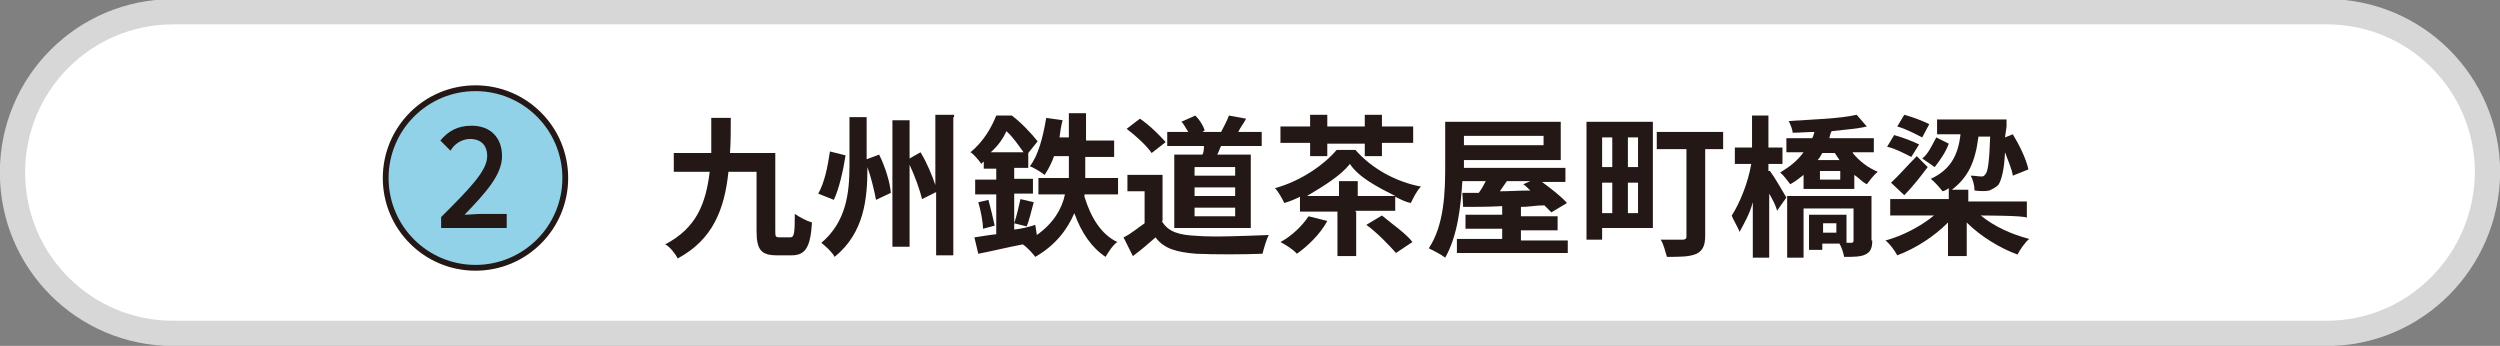
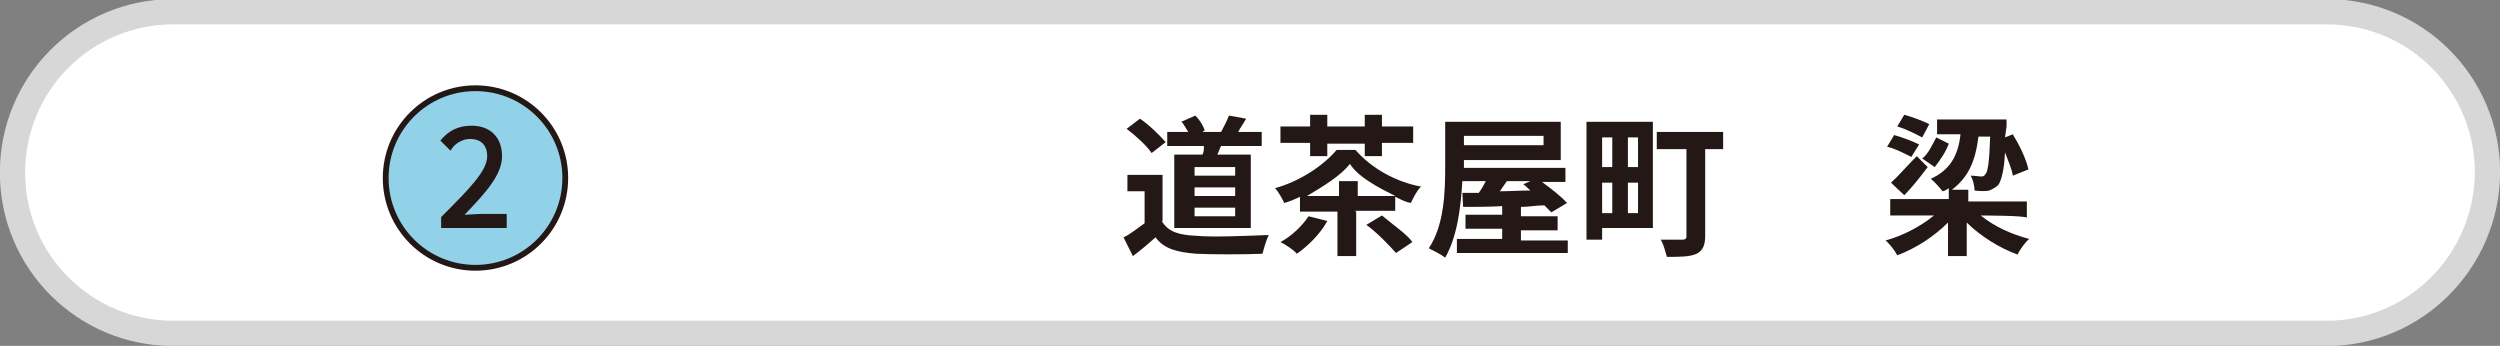
<svg xmlns="http://www.w3.org/2000/svg" version="1.1" id="レイヤー_1" x="0px" y="0px" viewBox="0 0 320.2 44.3" style="enable-background:new 0 0 320.2 44.3;" xml:space="preserve">
  <rect x="0" y="0" width="320.2" height="44.3" fill="#808080" stroke="none" />
  <style type="text/css">
	.st0{fill:#FFFFFF;stroke:#D7D7D8;stroke-width:3.237;stroke-linecap:round;stroke-linejoin:round;stroke-miterlimit:10;}
	.st1{fill:#92D2E9;stroke:#231815;stroke-width:0.742;stroke-miterlimit:10;}
	.st2{fill:#231815;}
</style>
  <path class="st0" d="M298,42.7H22.2c-11.4,0-20.6-9.2-20.6-20.6l0,0c0-11.4,9.2-20.6,20.6-20.6H298c11.4,0,20.6,9.2,20.6,20.6l0,0  C318.5,33.5,309.3,42.7,298,42.7z" />
  <g>
    <circle class="st1" cx="60.9" cy="22.8" r="11.5" />
    <g>
      <g>
        <path class="st2" d="M56.5,27.8c3.6-3.6,5.9-5.9,5.9-7.8c0-1.4-0.8-2.2-2.2-2.2c-1,0-2,0.6-2.5,1.5L56.4,18c1-1.2,2.2-1.9,4-1.9     c2.4,0,3.9,1.5,3.9,3.9s-2.1,4.7-4.8,7.5c0.6,0,1.5-0.1,2.1-0.1h3.3v1.8h-8.4V27.8z" />
      </g>
    </g>
  </g>
  <g>
    <g>
-       <path class="st2" d="M101.2,30.4c0.5,0,0.6-0.4,0.6-3c0.6,0.4,1.5,0.9,2.2,1.1c-0.2,3.1-0.8,4.2-2.6,4.2h-1.9    c-2,0-2.6-0.7-2.6-3.1v-7.6h-3.6c-0.5,4.8-2,8.7-6.5,11.1c-0.3-0.6-1-1.5-1.6-1.8c4-2.1,5.2-5.2,5.7-9.3h-4.6v-2.4h4.8    c0-1.4,0-3,0-4.5h2.5c0,1.5,0,3-0.1,4.5h5.8v9.9c0,0.8,0,0.9,0.6,0.9h1.2V30.4z" />
-       <path class="st2" d="M108.3,19.9c-0.3,1.9-0.8,4.2-1.5,5.7l-2-0.8c0.8-1.4,1.2-3.4,1.5-5.4L108.3,19.9z M112.6,19.8    c0.8,1.6,1.4,3.6,1.5,4.9l-1.9,0.9c-0.2-1.1-0.6-2.8-1.1-4.2c0,4.1-0.4,8.4-4.2,11.5c-0.3-0.6-1.2-1.4-1.7-1.8    c3.2-2.7,3.6-6.4,3.6-9.9V15h2.2v5.4L112.6,19.8z M122.1,15v17.7h-2.2v-8.1l-1.8,0.9c-0.3-1.2-0.9-2.9-1.6-4.4v10.5h-2.2V15.4h2.2    v4.9l1.4-0.8c0.8,1.3,1.5,3,1.9,4.2v-9h2.4V15z" />
-       <path class="st2" d="M138.9,25.2c0.8,2.6,2.1,4.8,4.2,5.8c-0.6,0.4-1.2,1.4-1.5,1.9c-1.8-1.2-3.1-3.1-4-5.6    c-0.9,2.1-2.4,4.1-5,5.6c-0.3-0.4-1-1.2-1.6-1.6c-2.1,0.4-4.1,0.9-5.7,1.2l-0.5-2.1c0.8-0.1,1.8-0.3,2.8-0.4v-5.1h-2.7v-1.9h2.7    v-1.4H126v-0.9c-0.2,0.1-0.3,0.3-0.3,0.3c-0.3-0.4-0.9-1.2-1.4-1.5c1.7-1.4,2.7-3.2,3.3-4.7h2c1.2,0.9,2.6,2.4,3.3,3.3l-1.2,1.5    v1.9h-1.8v1.4h2.4v1.9h-2.4v4.6c0.9-0.1,1.8-0.3,2.7-0.6l0.2,1.3c2.1-1.5,3.2-3.3,3.6-5.2h-3.4v-2.1h3.9c0-0.6,0-1.4,0-1.9v-0.9    H135c-0.3,0.9-0.8,1.8-1.2,2.4c-0.4-0.3-1.3-0.9-1.9-1.1c1.1-1.4,1.7-3.8,2.1-6.2l2.1,0.3c-0.2,0.7-0.3,1.5-0.4,2.2h1.2v-3.1h2.2    V18h3.6v2.1H139V21c0,0.6,0,1.2,0,1.8h4.2v2.1h-4.3V25.2z M126.6,25.6c0.3,1.1,0.6,2.4,0.8,3.3l-1.5,0.4c0-0.9-0.3-2.4-0.6-3.4    L126.6,25.6z M131.1,19.5c-0.6-0.8-1.3-1.9-2.2-2.7c-0.4,0.9-1,1.8-2,2.7H131.1z M129.9,28.6c0.3-0.9,0.6-2.2,0.8-3.1l1.7,0.4    c-0.3,1.1-0.6,2.4-0.9,3.1L129.9,28.6z" />
      <path class="st2" d="M148.8,28.3c0.8,1.4,2.2,1.8,4.4,1.9c2.2,0.2,6.6,0,9.3-0.1c-0.3,0.6-0.6,1.6-0.8,2.4c-2.4,0.1-6.3,0.1-8.5,0    c-2.4-0.2-4.1-0.6-5.2-2.1c-0.9,0.8-1.7,1.5-2.9,2.4l-1.2-2.4c0.9-0.4,1.8-1.2,2.7-1.8v-4.1h-2.2v-2.1h4.5V28.3z M147.5,19.6    c-0.6-0.9-2-2.2-3.2-3.1l1.7-1.3c1.2,0.8,2.5,2.1,3.3,3L147.5,19.6z M154,19.8c0.2-0.3,0.2-0.8,0.2-1.1h-4.7v-1.8h2.7    c-0.3-0.4-0.6-1.1-0.9-1.3l1.8-0.8c0.6,0.6,1,1.3,1.2,1.9l-0.3,0.2h2.4c0.3-0.6,0.8-1.5,1-2.1l2.2,0.4c-0.3,0.6-0.8,1.2-1,1.7h3    v1.8h-5.2c-0.2,0.3-0.3,0.8-0.5,1.1h4.3v9.4h-9.8v-9.4H154z M158.2,21.4H153v1.1h5.2V21.4z M158.2,24H153v1.1h5.2V24z M158.2,26.6    H153v1.1h5.2V26.6z" />
      <path class="st2" d="M173.7,27.1v5.7h-2.4v-5.7h-4.8v-1.9c-0.6,0.3-1.3,0.6-2,0.8c-0.3-0.6-0.8-1.5-1.2-1.9c3.3-0.9,6.3-3,7.9-4.9    h2.4c2.1,2.4,5.2,4.1,8.4,4.7c-0.6,0.6-1,1.5-1.3,2.1c-0.6-0.1-1.2-0.4-2-0.8V27h-5.1V27.1z M167.8,18.3h-3.8v-2.1h3.8v-1.5h2.2    v1.5h4.8v-1.5h2.2v1.5h4v2.1h-4V20h-2.2v-1.6h-4.8V20h-2.2V18.3z M170,28.3c-0.9,1.7-2.6,3.3-3.9,4.2c-0.4-0.5-1.5-1.2-2.1-1.5    c1.5-0.8,2.8-2.1,3.6-3.3L170,28.3z M171.5,25.1v-1.9h2.4v1.9h4.8c-2.2-1.1-4.7-2.4-5.8-4.1c-1.2,1.5-3.3,2.8-5.5,4.1H171.5z     M177,27.6c1.3,1.1,3.2,2.4,3.9,3.4l-2.1,1.4c-0.8-0.9-2.4-2.6-3.8-3.6L177,27.6z" />
      <path class="st2" d="M200.8,30.6v1.8h-14.2v-1.8h5.8v-1.3h-4.7v-1.8h4.7v-1.1c-1.8,0.1-3.5,0.1-5,0.1l-0.1-1.8h2.1    c0.3-0.4,0.6-0.9,0.9-1.5h-3c-0.2,3.2-0.6,7-2.2,9.8c-0.5-0.4-1.5-0.9-2.1-1.2c2-3,2.1-7.3,2.1-10.5v-5.7h14.8v4.9h-12.4v0.8v0.2    h13v1.8h-3c1.2,0.9,2.4,1.8,3.2,2.7l-2,1.2c-0.3-0.3-0.6-0.6-0.9-0.9c-1.1,0-1.9,0.2-3,0.2v1.2h4.7v1.8h-4.7v1.3h6V30.6z     M187.5,17.4v1.2h10.2v-1.2H187.5z M193,23.2c-0.3,0.4-0.6,0.9-0.9,1.3c1.2,0,2.5-0.1,3.9-0.1c-0.3-0.3-0.6-0.6-0.9-0.8l0.9-0.4    H193z" />
      <path class="st2" d="M211.8,29.2h-6.6v1.5h-2V15.6h8.5V29.2z M205.2,17.6v3.8h1.3v-3.8H205.2z M205.2,27.3h1.3v-3.9h-1.3V27.3z     M209.8,17.6h-1.3v3.8h1.3V17.6z M209.8,27.3v-3.9h-1.3v3.9H209.8z M220.8,19.1h-2.4v11.1c0,1.2-0.3,1.9-1.1,2.3    c-0.9,0.4-2.1,0.4-3.8,0.4c-0.2-0.6-0.4-1.6-0.8-2.2c1.1,0,2.4,0,2.8,0c0.3,0,0.5-0.1,0.5-0.4V19.1h-3.8v-2.2h8.5v2.2H220.8z" />
-       <path class="st2" d="M226.7,21.9c0.6,0.8,1.8,2.9,2.1,3.4l-1.2,1.7c-0.1-0.6-0.6-1.5-1-2.2V33h-2.1v-7.1c-0.4,1.5-1.1,2.7-1.7,3.8    c-0.2-0.6-0.8-1.5-1-2.1c1-1.5,2.1-4.2,2.5-6.6h-2.1v-2.1h2.2v-4.1h2.1v4.1h1.8V21h-1.8v0.9H226.7z M237.3,19.6    c0.9,1.1,2,1.9,3.2,2.4c-0.5,0.4-1.1,1.2-1.4,1.6c-0.6-0.3-1-0.8-1.6-1.2v1.8H231v-1.8c-0.5,0.4-1,0.8-1.7,1.2    c-0.3-0.4-0.9-1.2-1.3-1.5c1.3-0.8,2.2-1.5,3-2.6h-2.2v-1.8h3.3c0.2-0.3,0.2-0.6,0.3-0.8c-0.9,0-1.9,0.1-2.8,0.1    c0-0.4-0.3-1.1-0.5-1.5c3-0.2,6.6-0.3,8.7-0.8l1.3,1.5c-1.2,0.3-2.8,0.4-4.5,0.6c-0.2,0.3-0.2,0.6-0.3,0.9h5.7v1.8h-2.7V19.6z     M239.8,30.8c0,0.9-0.2,1.5-0.9,1.8c-0.6,0.3-1.5,0.3-2.7,0.3c-0.1-0.5-0.3-1.2-0.6-1.7h-2.2V32h-1.7v-4.5h4.8v3.6h0.6    c0.3,0,0.3-0.2,0.3-0.3v-4.1H231V33h-2.1v-7.9h10.8v5.7H239.8z M233.4,19.6c-0.2,0.3-0.3,0.6-0.6,0.9h2.8    c-0.2-0.3-0.4-0.6-0.6-0.9H233.4z M235.7,21.9h-2.6V23h2.6V21.9z M235.2,28.6h-1.7v1.2h1.7V28.6z" />
      <path class="st2" d="M253.7,27.6c1.7,1.4,3.9,2.4,6.2,3c-0.5,0.4-1.2,1.4-1.5,2c-2.2-0.8-4.7-2.3-6.5-4.1v4.3h-2.4v-4.3    c-1.8,1.8-4.1,3.3-6.5,4.2c-0.3-0.6-1-1.5-1.5-1.9c2.2-0.6,4.5-1.8,6.2-3.2h-5.6v-2.1h7.5v-1.4c-0.3,0.2-0.4,0.3-0.8,0.4    c-0.3-0.4-1-1.2-1.5-1.6c2.4-1.1,3.5-2.9,3.8-5.7h-3v-1.9h8.9c0,0,0,0.6,0,0.9l-0.2,1.4l1-0.4c0.8,1.3,1.7,3.1,2,4.5l-2,0.8    c-0.1-0.8-0.6-1.9-1-3c-0.1,2.4-0.5,3.6-0.8,4.1c-0.3,0.4-0.8,0.6-1.2,0.8c-0.4,0.1-1.2,0.1-1.9,0c0-0.6-0.2-1.4-0.5-1.9    c0.6,0,1,0.1,1.3,0.1s0.4,0,0.6-0.3c0.3-0.3,0.5-1.6,0.6-4.8h-1.5c-0.4,3.2-1.3,5.2-3.4,6.8h2.1v1.5h7.5v2.1    C259.6,27.6,253.7,27.6,253.7,27.6z M244.8,20.1c-0.8-0.4-2.1-1.1-3.1-1.3l0.9-1.5c1.1,0.3,2.4,0.8,3.2,1.2L244.8,20.1z     M242.2,23.4c0.9-0.8,2.1-2.2,3.3-3.4l1.4,1.4c-0.9,1.2-2,2.6-3,3.6L242.2,23.4z M246.2,17.6c-0.8-0.4-2.1-1.1-3.2-1.4l0.9-1.5    c1.1,0.3,2.4,0.8,3.2,1.2L246.2,17.6z M249.6,18.4c-0.4,1.1-1.1,2.1-1.8,3l-1.6-1.1c0.8-0.6,1.3-1.8,1.8-2.7L249.6,18.4z" />
    </g>
  </g>
</svg>